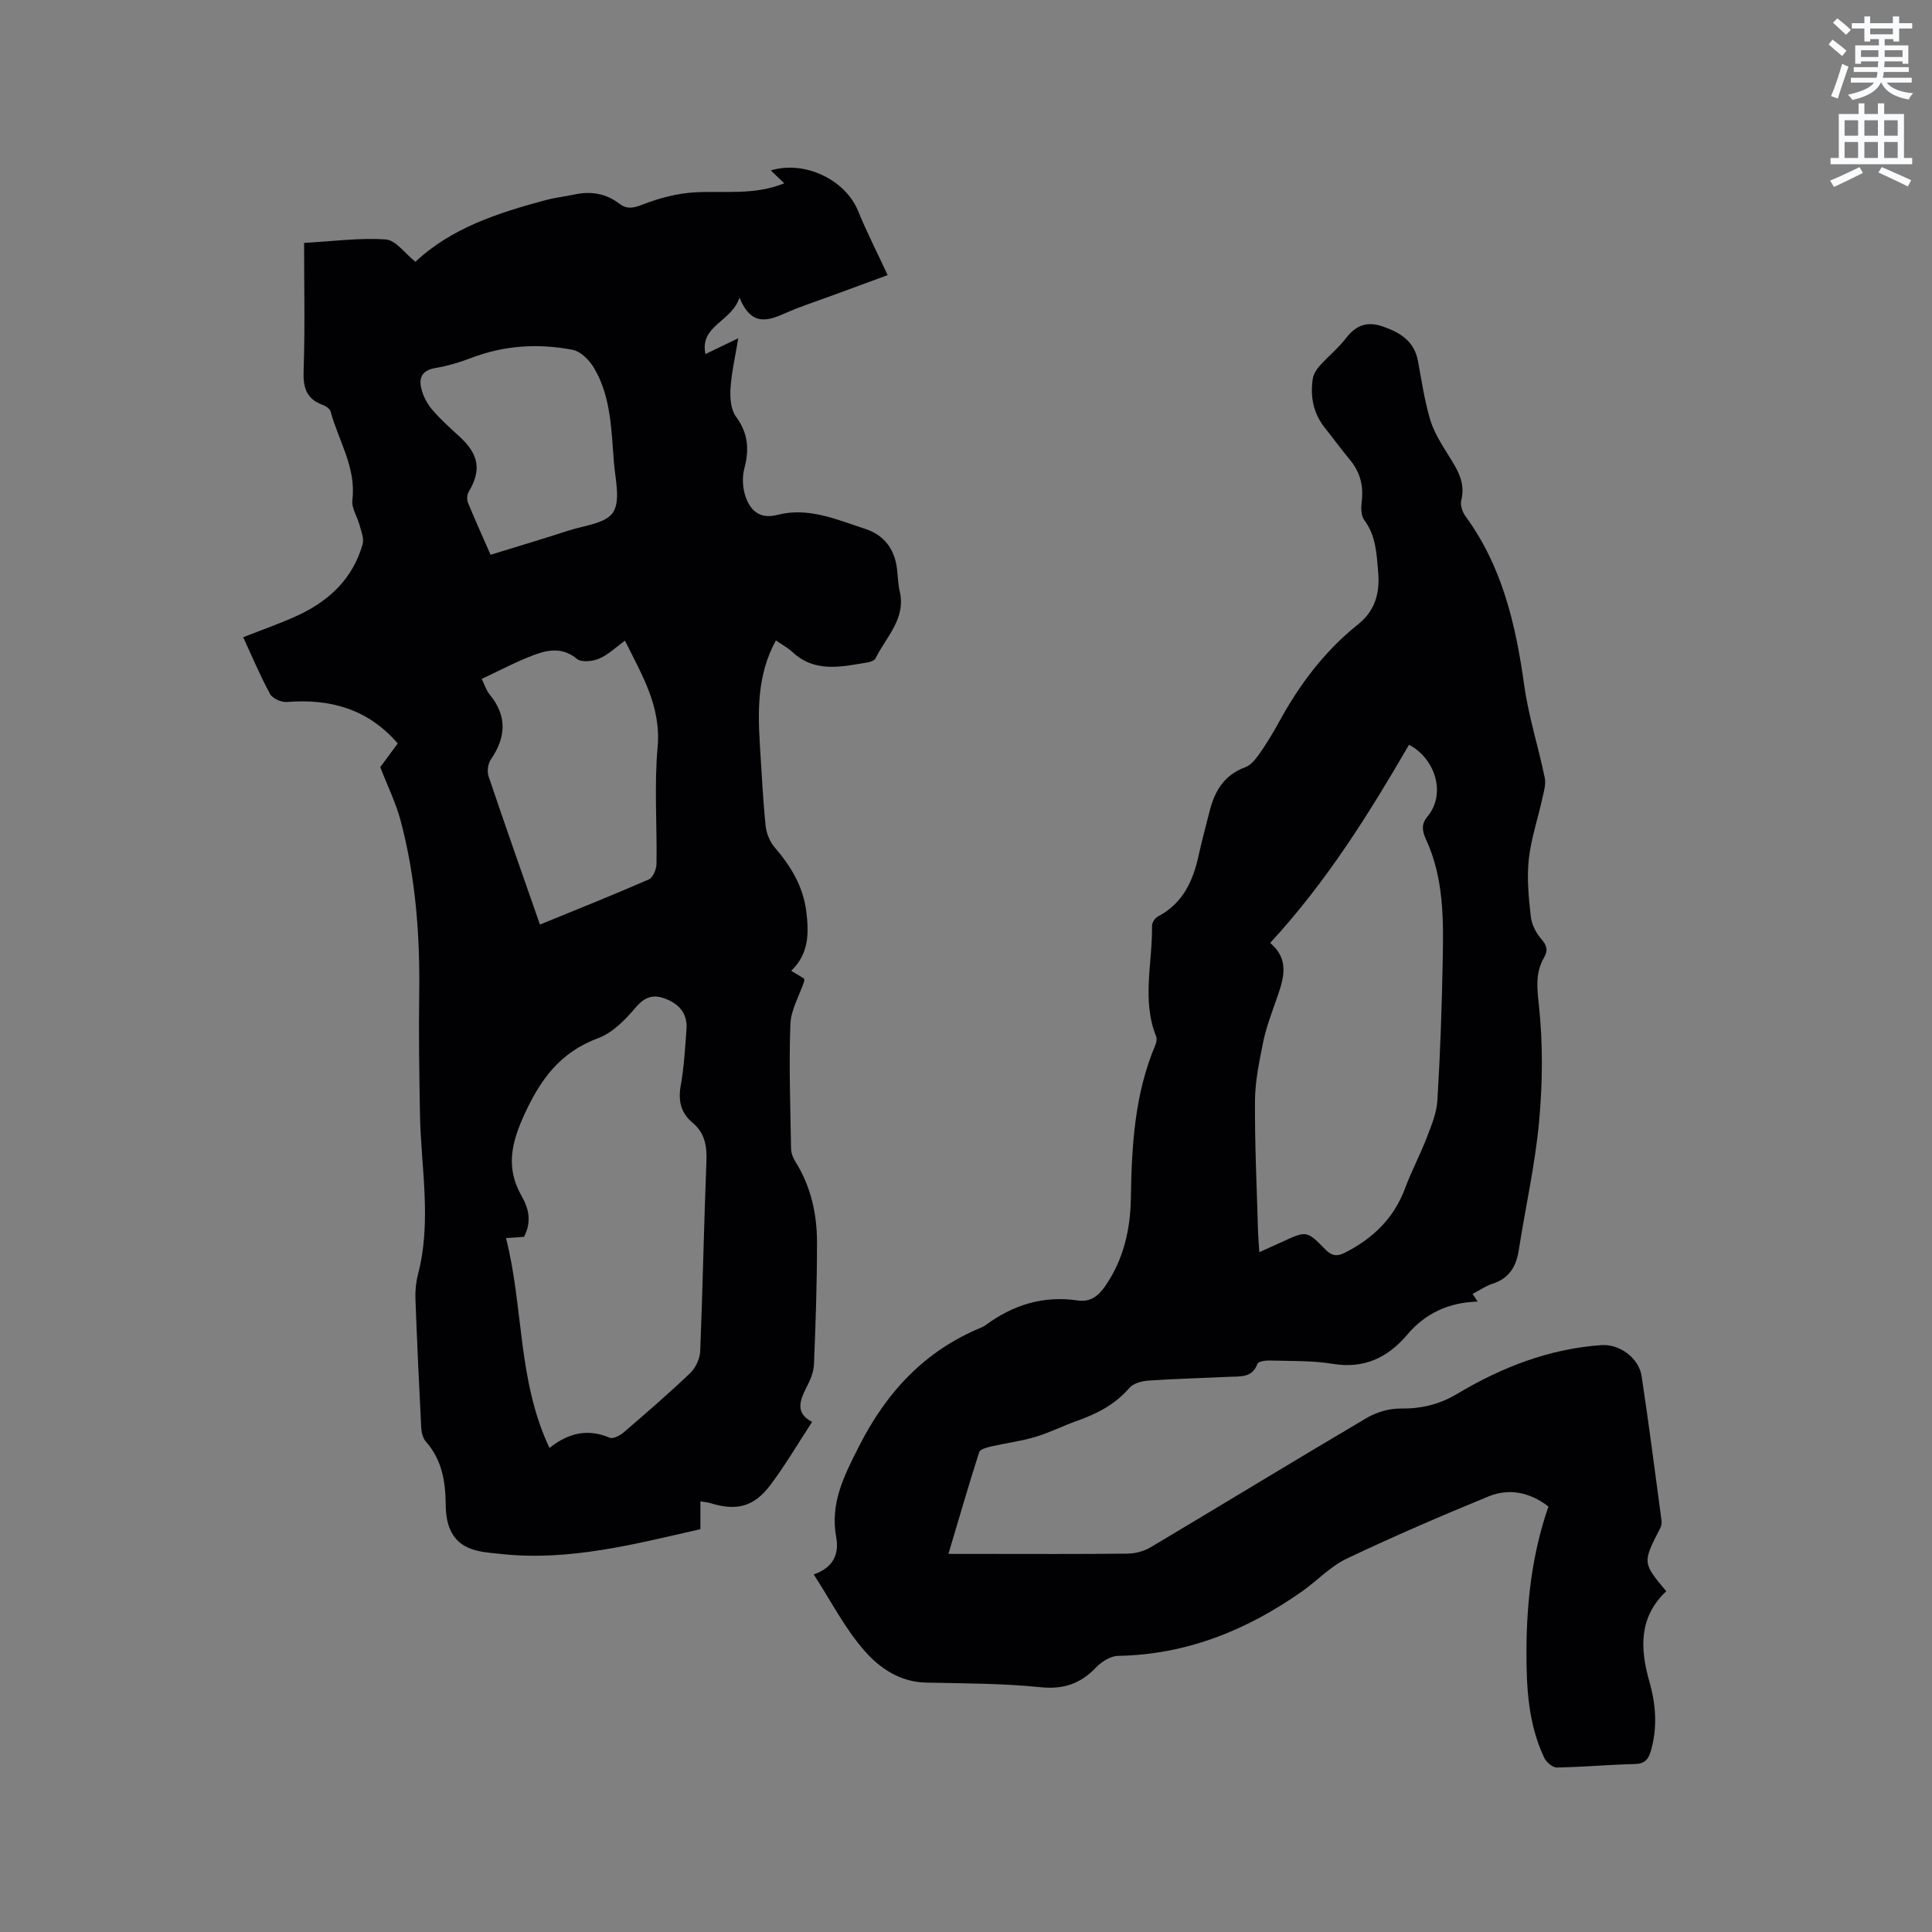
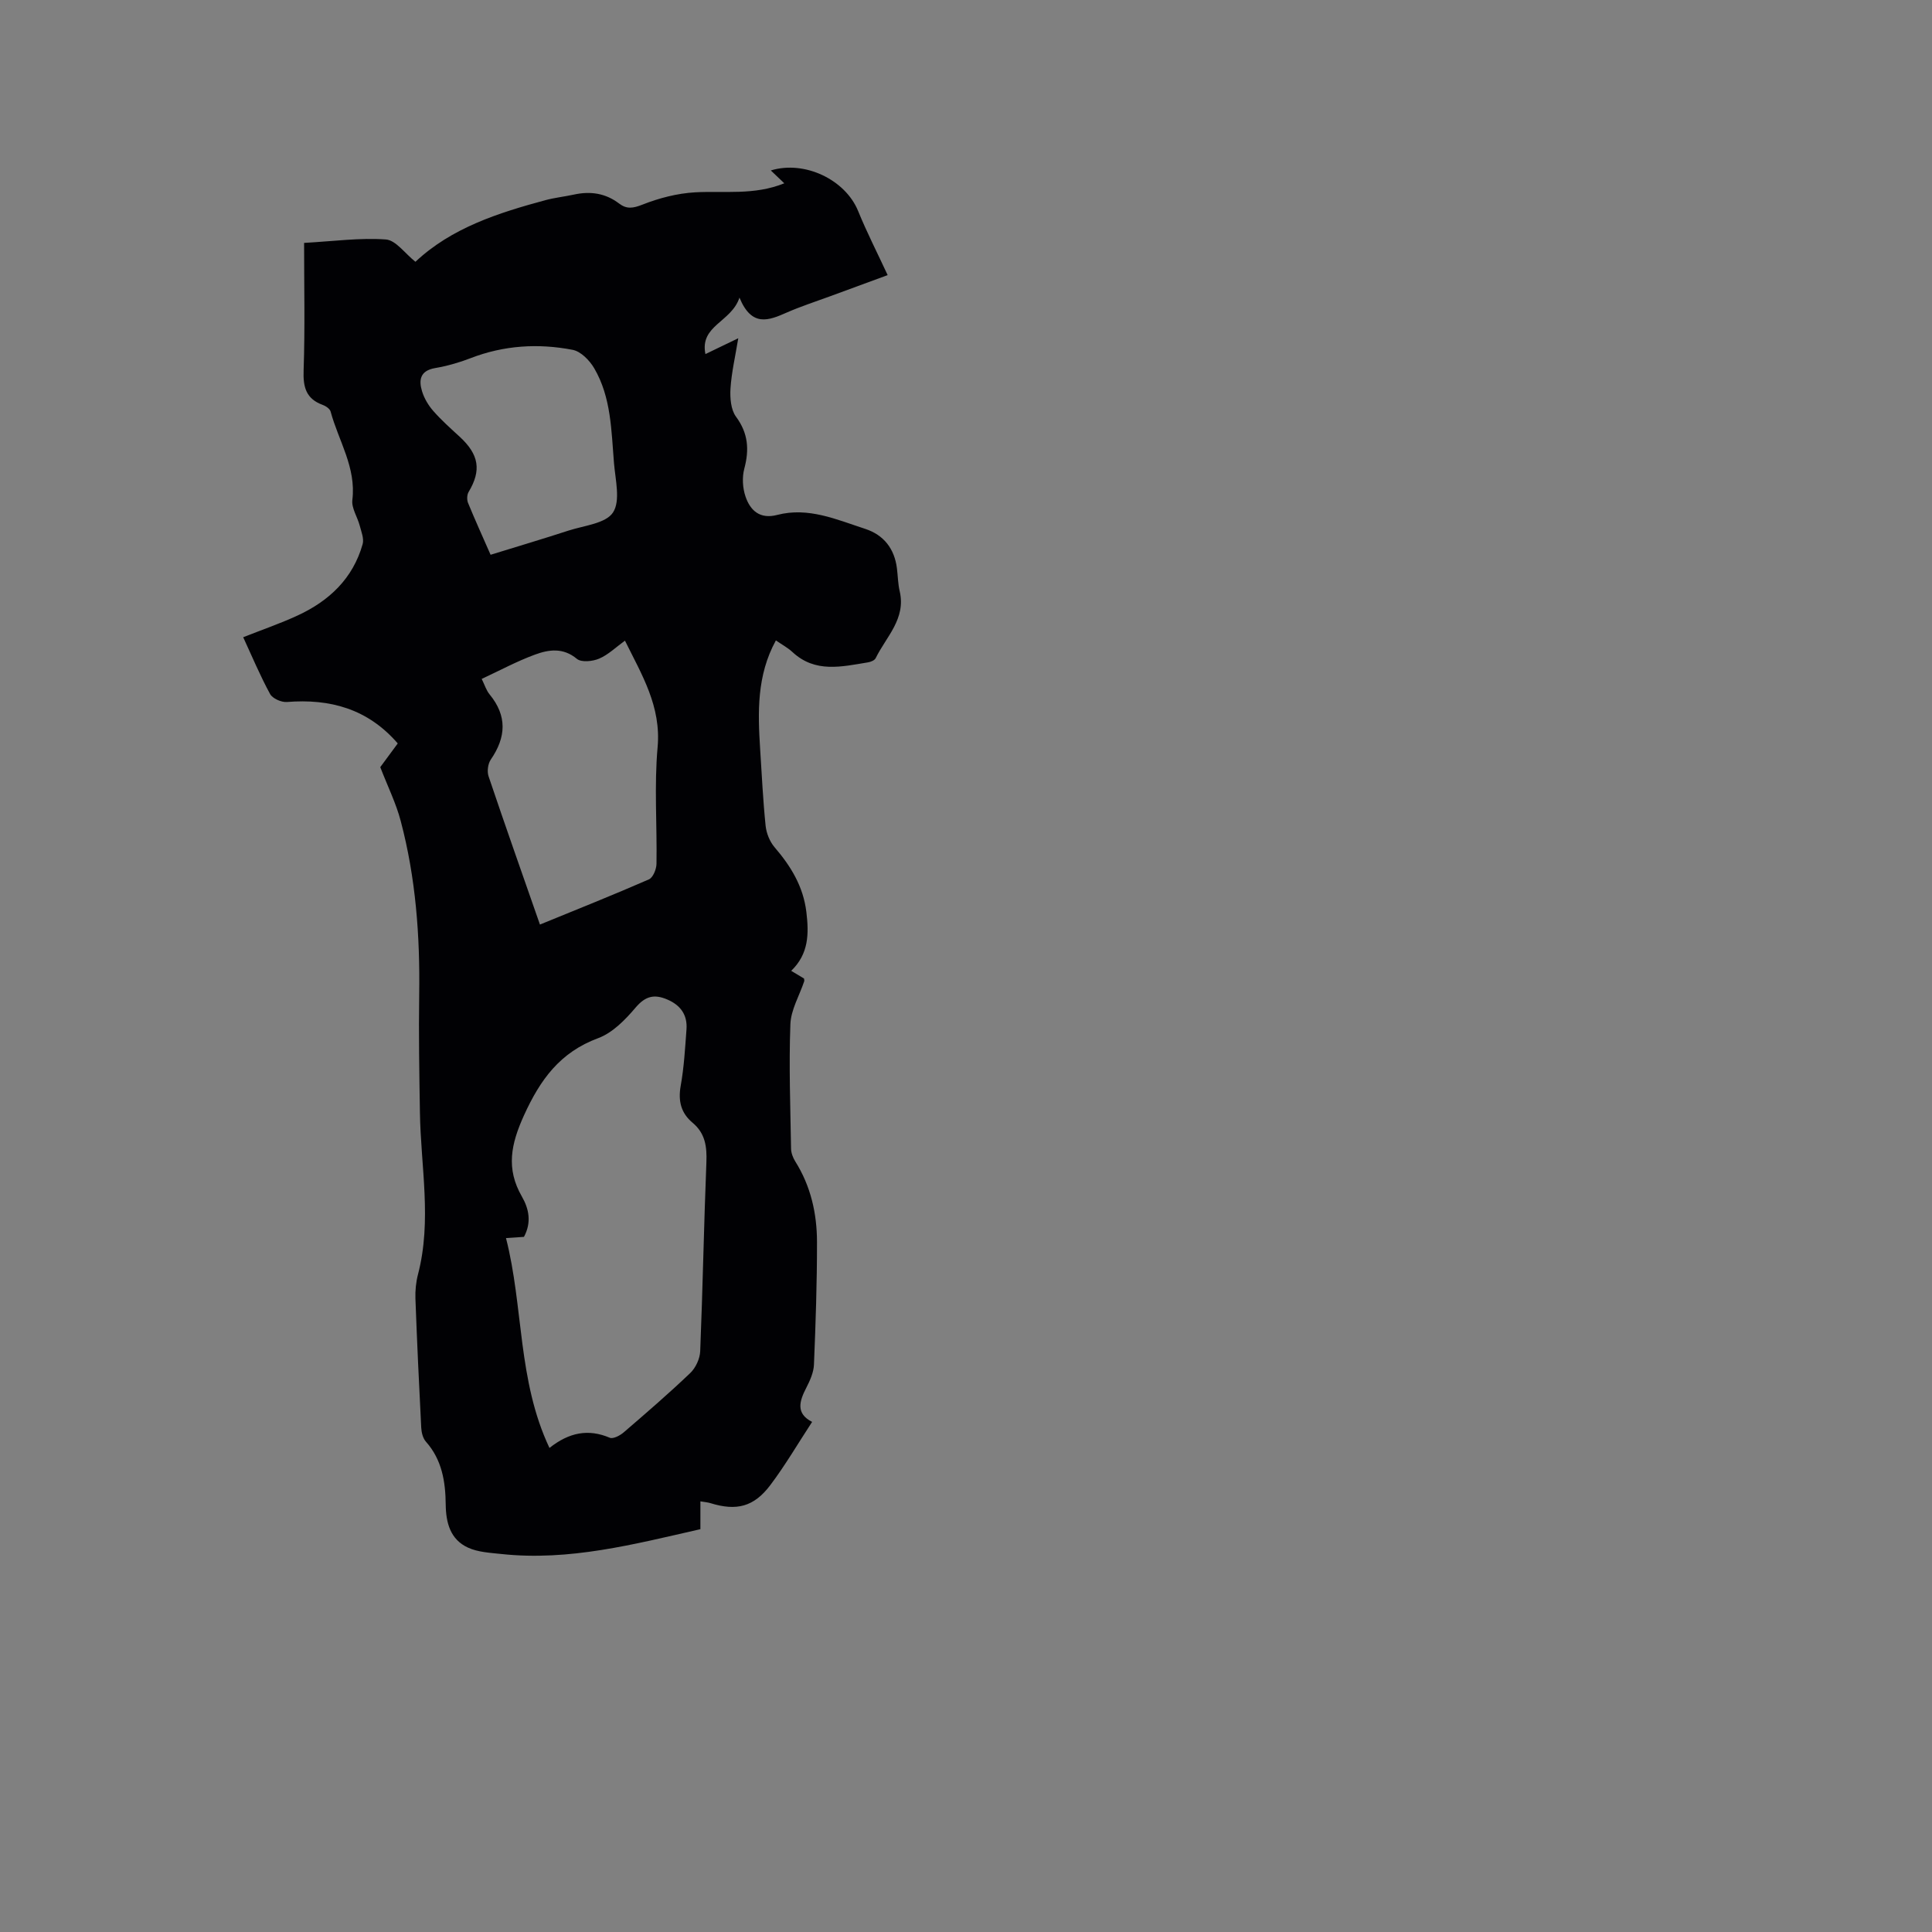
<svg xmlns="http://www.w3.org/2000/svg" enable-background="new 0 0 400 400" viewBox="0 0 400 400">
  <rect x="0" y="0" width="400" height="400" fill="#808080" stroke="none" />
-   <path d="m378.6 9.2.8-1c.9.7 1.9 1.4 2.9 2.3l-.9 1.1c-1.1-.9-2-1.7-2.8-2.4zm.5 10.7c.9-2.1 1.6-4.3 2.3-6.7.4.2.8.4 1.3.6-.7 2.1-1.5 4.3-2.2 6.6zm.4-15.2.9-.9c1 .8 2 1.6 2.8 2.4l-1 1c-1-.9-1.9-1.8-2.7-2.5zm12.5-1.3h1.2v1.4h2.7v1.1h-2.7v2.7h-1.2v-.5h-1.8v1.3h4.9v3.8h-1.2v-.5h-3.7c0 .4-.1.9-.1 1.2h5.1v1h-5.2c0 .5-.1.9-.2 1.2h6v1h-5.2c1.1 1.3 2.9 2 5.5 2.2-.4.4-.7.8-.9 1.3-2.9-.5-4.8-1.6-5.7-3.5h-.1c-.8 1.7-2.7 2.9-5.9 3.6-.2-.4-.6-.8-.9-1.1 2.8-.6 4.6-1.4 5.4-2.5h-4.8v-1h5.3c.1-.3.2-.7.2-1.2h-4.9v-1h5c0-.4 0-.8.1-1.2h-3.6v.5h-1.2v-3.8h4.9v-1.3h-1.8v.5h-1.2v-2.7h-2.6v-1.1h2.6v-1.4h1.2v1.4h4.7v-1.4zm-6.7 8.4h3.6c0-.4 0-.9 0-1.4h-3.6zm1.9-4.7h4.7v-1.2h-4.7zm6.7 3.3h-3.7v1.4h3.7z" fill="#fafbfc" />
-   <path d="m384.7 21.4h1.3v2.2h2.8v-2.2h1.3v2.2h4.1v9.1h1.7v1.3h-16.9v-1.3h1.7v-9.1h4.1v-2.2zm.3 13.2.7 1.2c-1.8.9-3.8 1.9-6 2.9-.2-.4-.5-.8-.8-1.3 2.4-1 4.4-2 6.1-2.8zm-3.1-6.5h2.8v-3.2h-2.8zm0 4.6h2.8v-3.3h-2.8zm4.1-4.6h2.8v-3.2h-2.8zm0 4.6h2.8v-3.3h-2.8zm3.6 1.9c2.1.9 4.1 1.8 6.1 2.7l-.7 1.3c-2.2-1.1-4.2-2-6.1-2.9zm3.3-9.7h-2.8v3.2h2.8zm-2.8 7.8h2.8v-3.3h-2.8z" fill="#fafbfc" />
  <g fill="#010104">
    <path d="m78.73 158.83c1.06-1.44 2.37-3.21 3.62-4.91-6.22-7.19-14.03-9.29-22.96-8.58-1.14.09-2.96-.72-3.47-1.65-2.06-3.78-3.73-7.78-5.57-11.76 4.06-1.6 7.75-2.87 11.27-4.5 6.52-3.01 11.45-7.65 13.46-14.77.32-1.14-.28-2.59-.61-3.86-.47-1.78-1.72-3.61-1.52-5.28.83-6.74-2.87-12.26-4.5-18.31-.16-.58-1-1.15-1.64-1.38-3.45-1.26-4.08-3.67-3.95-7.16.3-8.67.1-17.36.1-26.38 6.24-.35 11.62-1.1 16.93-.71 2.06.15 3.93 2.88 6.12 4.62 7.47-7.02 17.1-10.11 26.92-12.76 1.94-.52 3.95-.73 5.92-1.16 3.39-.74 6.53-.28 9.33 1.86 1.58 1.2 2.88.99 4.82.23 3.44-1.36 7.21-2.34 10.9-2.55 6.07-.34 12.24.66 18.48-1.87-1.06-1.01-1.92-1.83-2.79-2.66 6.99-2.14 15.43 1.9 18.08 8.41 1.79 4.4 3.97 8.64 6.11 13.26-3.91 1.44-7.94 2.92-11.97 4.4-2.98 1.1-6.01 2.07-8.92 3.35-3.71 1.63-7.24 3.1-9.79-3.09-1.7 5.12-8.26 5.73-7.05 11.69 2.21-1.06 4.22-2.03 6.8-3.28-.63 3.84-1.4 7.11-1.61 10.41-.12 1.94.07 4.38 1.14 5.83 2.54 3.44 2.77 6.81 1.72 10.76-.48 1.8-.35 4.01.25 5.77.99 2.92 3 4.74 6.56 3.81 6.45-1.68 12.3.96 18.2 2.88 3.86 1.26 6.08 4.1 6.59 8.18.2 1.58.21 3.2.57 4.73 1.34 5.72-2.8 9.43-4.97 13.86-.22.46-1.03.79-1.62.88-5.41.88-10.88 2.25-15.6-2.13-.99-.92-2.22-1.57-3.44-2.42-3.97 7.24-3.75 14.85-3.26 22.5.34 5.29.59 10.59 1.13 15.86.16 1.54.84 3.26 1.83 4.43 3.38 3.94 5.96 8.1 6.61 13.44.54 4.5.51 8.66-3.14 12.18 1.08.65 1.86 1.12 2.65 1.59.02.19.1.41.04.58-.99 2.96-2.75 5.89-2.86 8.89-.32 8.57 0 17.17.14 25.75.01.89.39 1.88.87 2.65 3.21 5.1 4.49 10.78 4.5 16.66.01 8.48-.28 16.96-.63 25.43-.07 1.61-.82 3.28-1.58 4.76-1.44 2.79-2.23 5.33 1.2 7.08-2.96 4.52-5.56 8.98-8.65 13.08-3.42 4.54-7.03 5.4-12.4 3.74-.58-.18-1.21-.22-2.08-.37v5.76c-13.73 3.12-27.17 6.65-41.21 5.14-2.32-.25-4.81-.37-6.88-1.31-3.67-1.67-4.6-5.12-4.64-8.96-.05-4.71-.77-9.25-4.1-12.99-.63-.71-.92-1.91-.97-2.91-.46-8.89-.87-17.79-1.2-26.69-.06-1.67.11-3.41.53-5.03 2.91-11.15.57-22.35.4-33.53-.13-8.13-.27-16.27-.15-24.41.18-12.14-.71-24.16-3.82-35.91-.95-3.64-2.66-7.09-4.24-11.17zm29.75 97.25c-1.19.08-2.22.15-3.72.25 3.66 14.31 2.37 29.42 9 43.45 4.09-3.24 8.06-3.99 12.49-2.11.7.3 2.14-.47 2.9-1.13 4.66-4.01 9.32-8.03 13.76-12.27 1.13-1.08 2-2.97 2.06-4.52.53-13.02.76-26.06 1.28-39.08.13-3.25-.22-6.02-2.86-8.22-2.39-2-3.02-4.49-2.46-7.64.69-3.84.91-7.78 1.2-11.69.22-2.99-1.22-5.01-3.99-6.19-2.66-1.14-4.51-.72-6.54 1.67-2.14 2.53-4.78 5.24-7.76 6.34-7.89 2.92-11.98 8.57-15.35 15.97-2.71 5.96-3.77 11.04-.44 16.82 1.45 2.51 2.05 5.33.43 8.35zm3.31-64.66c7.75-3.17 15.2-6.14 22.55-9.35.86-.37 1.56-2.1 1.58-3.22.13-8.05-.49-16.16.23-24.15.76-8.46-3.26-14.97-6.76-22.06-1.89 1.37-3.46 2.92-5.34 3.72-1.35.58-3.68.82-4.61.05-2.86-2.38-5.82-1.93-8.68-.88-3.74 1.37-7.28 3.29-11.03 5.03.59 1.18.93 2.35 1.64 3.21 3.66 4.46 3.42 8.86.25 13.48-.6.87-.81 2.46-.47 3.47 3.41 10.12 6.97 20.19 10.64 30.7zm-10.22-76.56c5.6-1.73 10.86-3.29 16.08-4.99 3.25-1.06 7.75-1.47 9.26-3.76 1.59-2.41.5-6.75.21-10.22-.56-6.72-.56-13.63-4.11-19.67-.95-1.62-2.76-3.47-4.45-3.79-7.15-1.38-14.26-.94-21.17 1.74-2.35.91-4.83 1.61-7.32 2.04-3.08.53-3.41 2.46-2.69 4.8.45 1.47 1.31 2.92 2.33 4.08 1.67 1.9 3.57 3.6 5.44 5.31 4.04 3.71 4.55 6.98 1.87 11.46-.35.59-.38 1.63-.11 2.28 1.44 3.51 3.01 6.96 4.66 10.72z" />
-     <path d="m168.47 325.96c4.07-1.38 5.29-4.22 4.66-7.68-1.29-7.04 1.57-12.63 4.67-18.75 5.75-11.35 13.65-19.86 25.43-24.71.29-.12.58-.28.83-.46 5.67-4.2 11.97-6.16 19.03-5.12 2.73.4 4.35-.96 5.76-3.01 3.75-5.44 5.17-11.6 5.28-18.04.17-10.86.75-21.61 5.06-31.79.23-.54.38-1.3.18-1.8-3.03-7.55-.73-15.31-.86-22.96-.01-.65.65-1.6 1.26-1.91 5.18-2.73 7.28-7.41 8.43-12.78.64-3 1.48-5.95 2.22-8.93 1.04-4.2 3.01-7.57 7.39-9.17 1.16-.42 2.15-1.66 2.91-2.74 1.46-2.08 2.79-4.26 4.01-6.49 4.24-7.8 9.47-14.8 16.45-20.36 3.53-2.81 4.52-6.5 4.16-10.75-.33-3.78-.43-7.57-2.9-10.86-.7-.93-.66-2.65-.5-3.95.39-3.26-.4-6.05-2.5-8.56-1.77-2.11-3.38-4.36-5.1-6.51-2.42-3.01-3.1-6.46-2.55-10.17.14-.95.74-1.95 1.4-2.68 1.76-1.98 3.87-3.67 5.48-5.76 2.08-2.7 4.37-3.56 7.67-2.41 3.63 1.27 6.48 3.05 7.24 7.16.75 4.05 1.35 8.15 2.51 12.08.77 2.58 2.28 4.99 3.73 7.31 1.81 2.91 3.67 5.66 2.72 9.42-.25.97.22 2.41.85 3.27 7.65 10.44 10.43 22.48 12.18 35.01.9 6.47 2.94 12.78 4.26 19.2.28 1.36-.22 2.93-.54 4.36-.92 4.2-2.33 8.34-2.78 12.58-.41 3.85-.01 7.84.42 11.72.18 1.64 1.06 3.42 2.16 4.67 1.19 1.35 1.45 2.37.58 3.88-1.81 3.13-1.45 6.22-1.06 9.84.85 7.93.78 16.07.05 24.04-.82 8.94-2.82 17.76-4.21 26.65-.53 3.4-1.97 5.88-5.45 6.99-1.39.44-2.64 1.33-4.11 2.1.34.51.64.98 1.04 1.59-5.9.17-10.79 2.37-14.55 6.82-4.1 4.85-9 7.14-15.54 6.06-4.26-.7-8.66-.55-13-.68-.86-.03-2.32.2-2.5.68-1.08 2.94-3.53 2.58-5.79 2.69-5.61.27-11.23.4-16.83.79-1.35.09-3.09.58-3.9 1.52-2.96 3.44-6.72 5.36-10.86 6.82-2.89 1.02-5.65 2.44-8.58 3.31-2.98.89-6.12 1.28-9.16 1.98-.9.21-2.3.57-2.49 1.18-2.19 6.84-4.18 13.73-6.37 21.07h6.93c10.07 0 20.15.06 30.22-.06 1.59-.02 3.36-.51 4.73-1.32 14.93-8.89 29.75-17.94 44.72-26.77 2.06-1.21 4.72-1.98 7.08-1.95 4.27.05 7.97-.84 11.69-3.06 9.18-5.48 19.01-9.31 29.82-10.07 3.73-.26 7.76 2.64 8.33 6.42 1.51 9.95 2.78 19.94 4.12 29.91.07.49-.01 1.08-.24 1.51-3.71 7.21-3.72 7.21 1.22 13.12-5.67 5.33-5.46 11.82-3.49 18.72 1.35 4.74 1.71 9.57.28 14.41-.5 1.7-1.27 2.59-3.26 2.64-5.4.13-10.79.63-16.19.72-.87.02-2.16-1.09-2.59-1.99-3.37-7.08-3.72-14.71-3.69-22.36.04-10.11 1.21-20.06 4.55-29.68-3.94-3.02-8.21-3.82-12.46-2.07-9.88 4.06-19.71 8.29-29.35 12.88-3.37 1.61-6.08 4.56-9.2 6.76-11.43 8.04-23.89 13.09-38.09 13.35-1.54.03-3.4 1.18-4.53 2.36-3.21 3.37-6.69 4.62-11.5 4.13-7.89-.81-15.87-.78-23.81-.96-5.29-.12-9.5-2.98-12.57-6.48-4.1-4.61-6.97-10.3-10.61-15.92zm94.5-130.73c4.41 3.7 2.58 8.02 1.06 12.37-.94 2.69-1.95 5.4-2.51 8.19-.8 3.99-1.66 8.06-1.69 12.1-.06 9 .38 18.01.63 27.01.04 1.33.16 2.67.27 4.35 1.87-.84 3.31-1.48 4.74-2.14 4.99-2.3 5.06-2.37 8.87 1.51 1.33 1.36 2.39 1.61 4.11.74 5.8-2.95 10.15-7.12 12.46-13.35 1.32-3.56 3.13-6.94 4.49-10.49.96-2.5 2.05-5.11 2.2-7.72.58-9.62.92-19.26 1.1-28.9.16-8.47.24-17.02-3.4-24.96-.86-1.87-1.09-3.29.23-4.87 3.97-4.76 1.58-12.06-3.81-14.87-8.31 14.29-17.01 28.3-28.75 41.03z" />
  </g>
</svg>